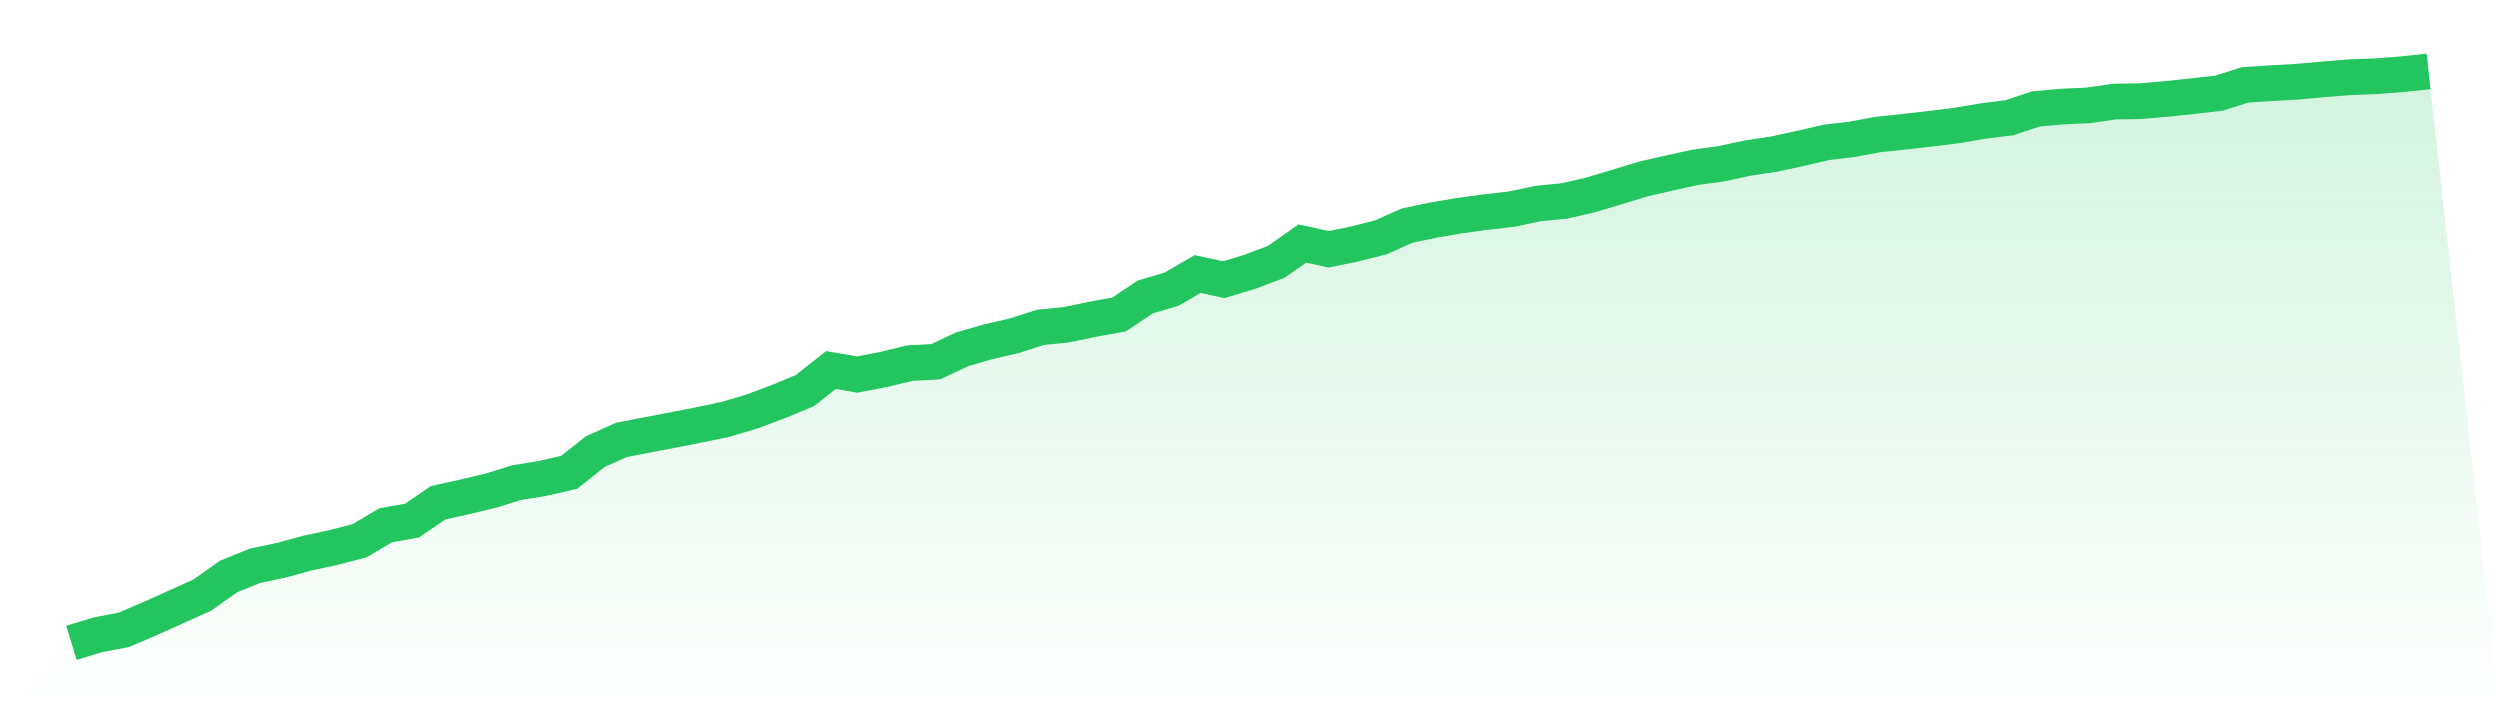
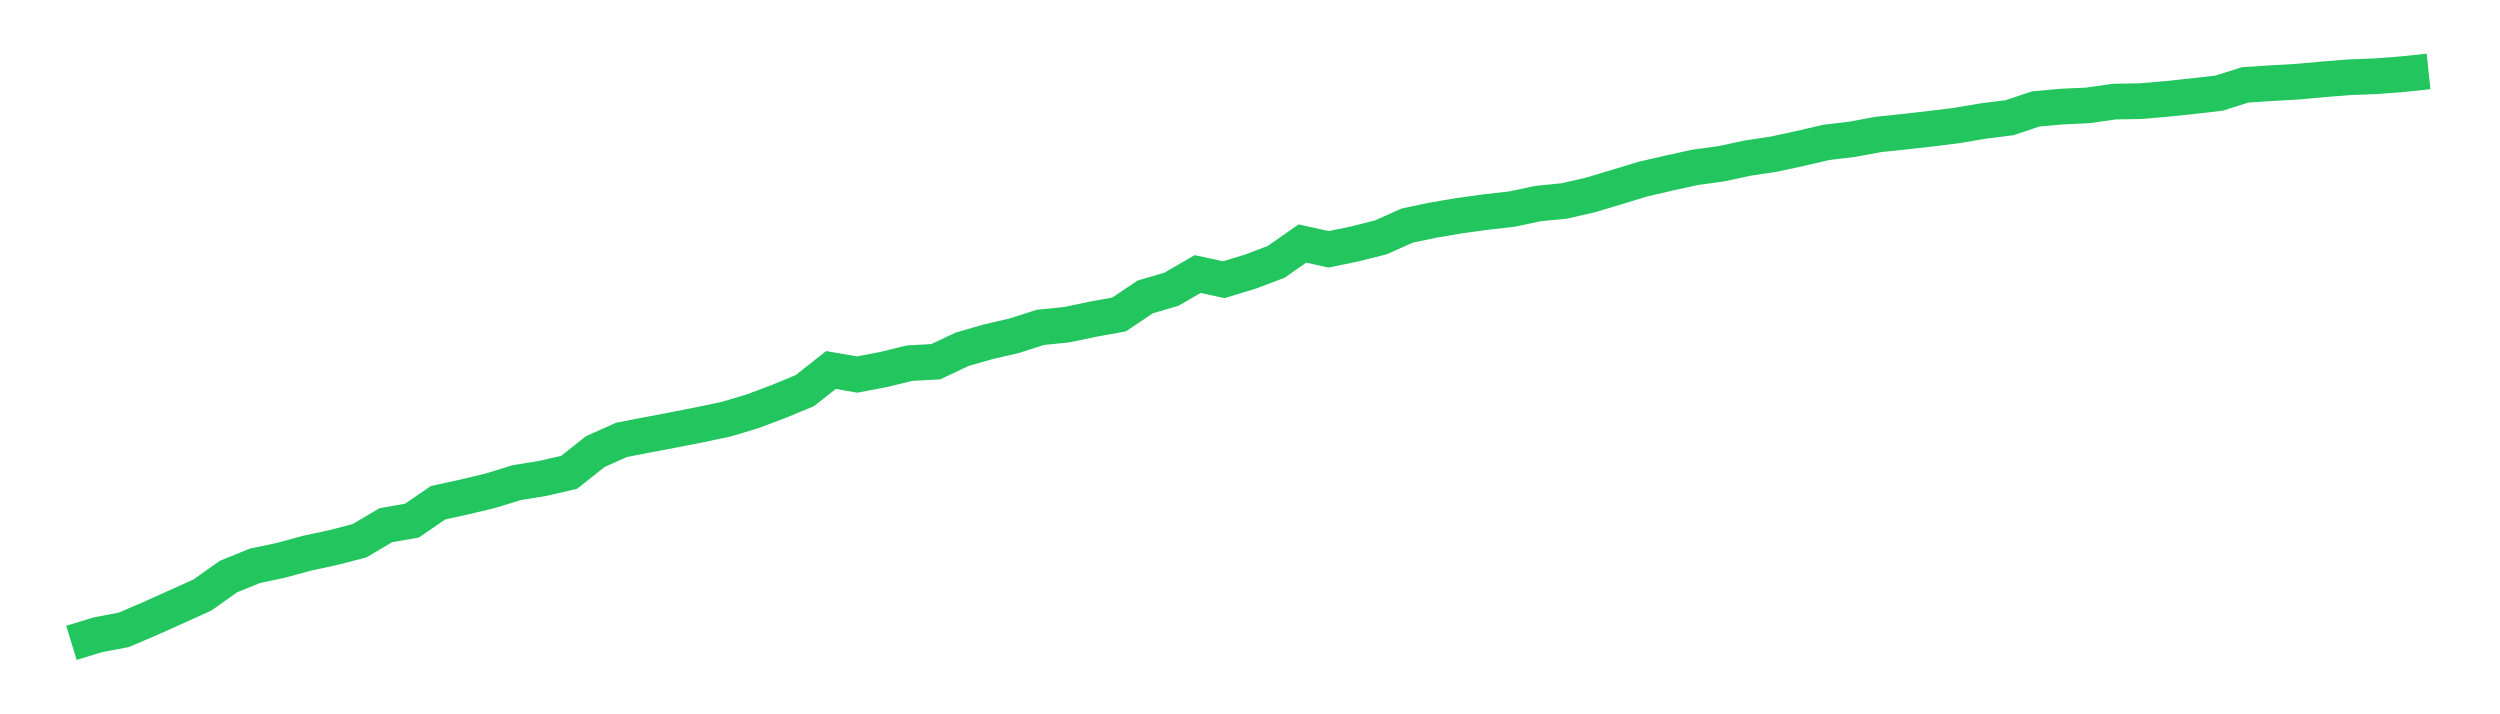
<svg xmlns="http://www.w3.org/2000/svg" viewBox="0 0 140 40">
  <defs>
    <linearGradient id="gradient" x1="0" x2="0" y1="0" y2="1">
      <stop offset="0%" stop-color="#22c55e" stop-opacity="0.2" />
      <stop offset="100%" stop-color="#22c55e" stop-opacity="0" />
    </linearGradient>
  </defs>
-   <path d="M4,36 L4,36 L5.467,35.551 L6.933,35.271 L8.4,34.643 L9.867,33.984 L11.333,33.321 L12.8,32.283 L14.267,31.687 L15.733,31.378 L17.2,30.977 L18.667,30.662 L20.133,30.283 L21.6,29.414 L23.067,29.155 L24.533,28.153 L26,27.831 L27.467,27.48 L28.933,27.028 L30.4,26.789 L31.867,26.453 L33.333,25.292 L34.8,24.634 L36.267,24.349 L37.733,24.071 L39.2,23.783 L40.667,23.475 L42.133,23.036 L43.6,22.484 L45.067,21.877 L46.533,20.721 L48,20.974 L49.467,20.695 L50.933,20.337 L52.4,20.257 L53.867,19.564 L55.333,19.14 L56.8,18.801 L58.267,18.331 L59.733,18.184 L61.2,17.876 L62.667,17.611 L64.133,16.628 L65.6,16.197 L67.067,15.347 L68.533,15.663 L70,15.218 L71.467,14.663 L72.933,13.637 L74.4,13.961 L75.867,13.661 L77.333,13.29 L78.8,12.633 L80.267,12.326 L81.733,12.076 L83.2,11.875 L84.667,11.709 L86.133,11.398 L87.6,11.254 L89.067,10.917 L90.533,10.477 L92,10.03 L93.467,9.691 L94.933,9.37 L96.4,9.17 L97.867,8.854 L99.333,8.633 L100.8,8.316 L102.267,7.975 L103.733,7.799 L105.2,7.527 L106.667,7.373 L108.133,7.207 L109.6,7.025 L111.067,6.776 L112.533,6.592 L114,6.101 L115.467,5.969 L116.933,5.901 L118.4,5.69 L119.867,5.664 L121.333,5.539 L122.8,5.385 L124.267,5.216 L125.733,4.753 L127.2,4.657 L128.667,4.574 L130.133,4.44 L131.6,4.324 L133.067,4.269 L134.533,4.155 L136,4 L140,40 L0,40 z" fill="url(#gradient)" />
  <path d="M4,36 L4,36 L5.467,35.551 L6.933,35.271 L8.4,34.643 L9.867,33.984 L11.333,33.321 L12.8,32.283 L14.267,31.687 L15.733,31.378 L17.2,30.977 L18.667,30.662 L20.133,30.283 L21.6,29.414 L23.067,29.155 L24.533,28.153 L26,27.831 L27.467,27.48 L28.933,27.028 L30.4,26.789 L31.867,26.453 L33.333,25.292 L34.8,24.634 L36.267,24.349 L37.733,24.071 L39.2,23.783 L40.667,23.475 L42.133,23.036 L43.6,22.484 L45.067,21.877 L46.533,20.721 L48,20.974 L49.467,20.695 L50.933,20.337 L52.4,20.257 L53.867,19.564 L55.333,19.14 L56.8,18.801 L58.267,18.331 L59.733,18.184 L61.2,17.876 L62.667,17.611 L64.133,16.628 L65.6,16.197 L67.067,15.347 L68.533,15.663 L70,15.218 L71.467,14.663 L72.933,13.637 L74.4,13.961 L75.867,13.661 L77.333,13.29 L78.8,12.633 L80.267,12.326 L81.733,12.076 L83.2,11.875 L84.667,11.709 L86.133,11.398 L87.6,11.254 L89.067,10.917 L90.533,10.477 L92,10.03 L93.467,9.691 L94.933,9.37 L96.4,9.17 L97.867,8.854 L99.333,8.633 L100.8,8.316 L102.267,7.975 L103.733,7.799 L105.2,7.527 L106.667,7.373 L108.133,7.207 L109.6,7.025 L111.067,6.776 L112.533,6.592 L114,6.101 L115.467,5.969 L116.933,5.901 L118.4,5.69 L119.867,5.664 L121.333,5.539 L122.8,5.385 L124.267,5.216 L125.733,4.753 L127.2,4.657 L128.667,4.574 L130.133,4.44 L131.6,4.324 L133.067,4.269 L134.533,4.155 L136,4" fill="none" stroke="#22c55e" stroke-width="2" />
</svg>